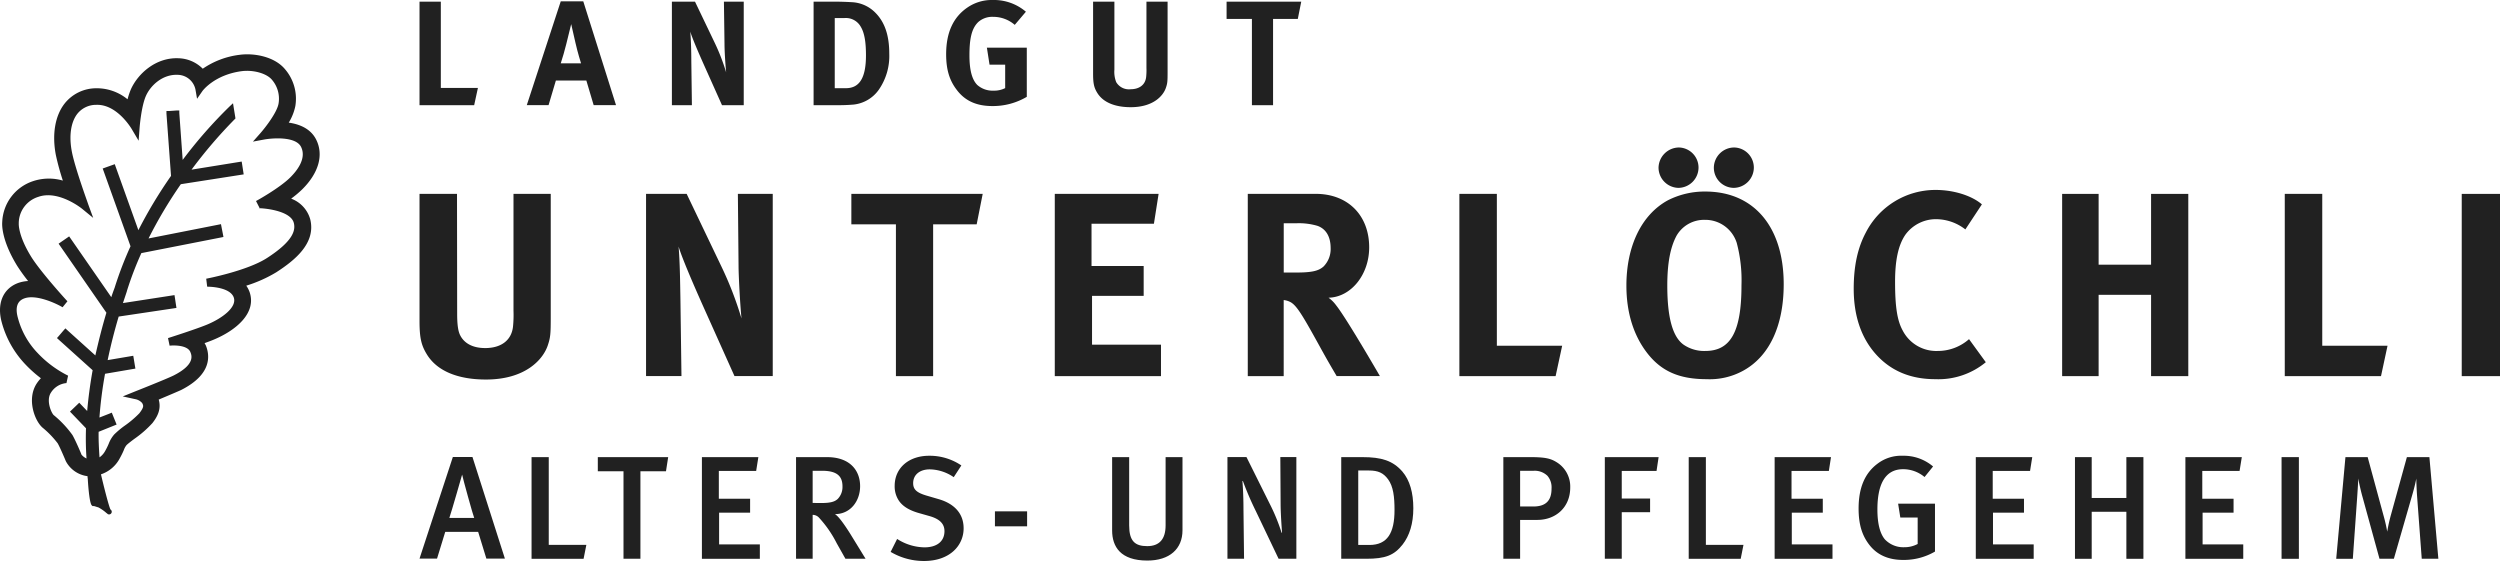
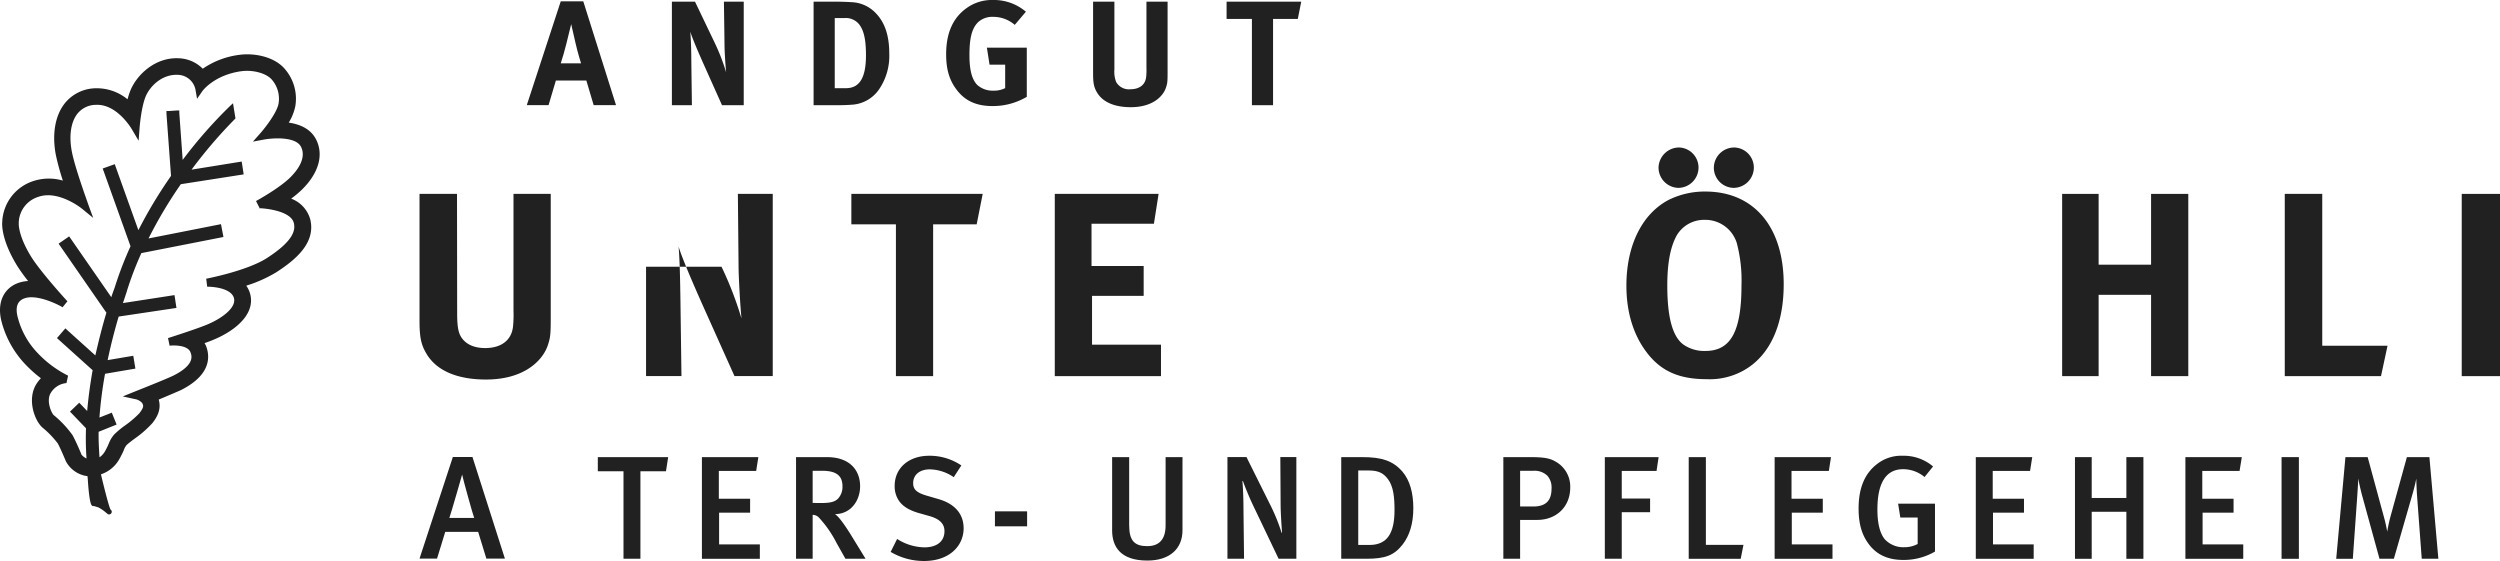
<svg xmlns="http://www.w3.org/2000/svg" id="Ebene_1" data-name="Ebene 1" viewBox="0 0 639.54 143.44">
  <defs>
    <style>.cls-1{fill:#212121;}</style>
  </defs>
  <title>logo-unterloechli-mobile</title>
  <path class="cls-1" d="M115.85,116.9l-8.53,26h4.48l2.1-6.84h8.42l2.1,6.84h4.74l-8.3-26Zm-.9,15.6c.6-1.73,3.27-11.09,3.27-11.09h0c.19,1,2.82,10.52,3.09,11.09Z" />
-   <polygon class="cls-1" points="140.38 116.94 135.98 116.94 135.98 142.95 149.29 142.95 150 139.38 140.38 139.38 140.38 116.94" />
  <polygon class="cls-1" points="152.93 120.55 159.5 120.55 159.5 142.94 163.83 142.94 163.83 120.55 170.37 120.55 170.93 116.94 152.93 116.94 152.93 120.55" />
  <polygon class="cls-1" points="183.96 131.15 191.89 131.15 191.89 127.58 183.89 127.58 183.89 120.47 193.44 120.47 194 116.94 179.56 116.94 179.56 142.95 194.38 142.95 194.38 139.26 183.96 139.26 183.96 131.15" />
  <path class="cls-1" d="M213.57,131.52c4.06,0,6.46-3.42,6.46-7.14,0-4.06-2.63-7.44-8.46-7.44h-7.93v26h4.25V131.71a2.2,2.2,0,0,1,1.69.79,28.69,28.69,0,0,1,4.44,6.43l2.25,4h5.15l-3.83-6.24C216.24,134.53,214.51,132,213.57,131.52Zm-5.68-2.86v-8.23h2.37c3.83,0,5.26,1.35,5.26,4a4.38,4.38,0,0,1-1.17,3.16c-.79.79-2,1.09-4.25,1.09Z" />
  <path class="cls-1" d="M240.13,127.69l-3.08-.9c-2.55-.75-3.45-1.58-3.45-3.19,0-2.15,1.69-3.53,4.25-3.53a11.14,11.14,0,0,1,6.13,2l1.95-3a14.43,14.43,0,0,0-8.23-2.48c-5.22,0-8.83,3.12-8.83,7.71a6.57,6.57,0,0,0,1.09,3.8c1,1.46,2.67,2.44,5,3.12l2.78.79c2.67.75,3.87,2,3.87,3.87,0,2.6-1.92,4.14-5.11,4.14a13.26,13.26,0,0,1-7-2.15l-1.66,3.31a16.66,16.66,0,0,0,8.53,2.33c6.65,0,10.14-4,10.14-8.34C246.52,131.18,243.89,128.78,240.13,127.69Z" />
  <rect class="cls-1" x="254.52" y="130.81" width="8.23" height="3.83" />
  <path class="cls-1" d="M298.18,134.41c0,3.45-1.54,5.3-4.7,5.3s-4.62-1.31-4.62-5.3V116.94H284.5v18.75c0,4.17,2.15,7.71,9,7.71,5.71,0,9-3,9-7.74V116.94h-4.32Z" />
  <path class="cls-1" d="M327.6,128.81c0,2.37.26,6.09.37,7.4l-.11.11a47.62,47.62,0,0,0-2.67-6.69l-6.32-12.7H314v26h4.25l-.15-12.59c0-2.29-.08-5-.27-7.22l.11-.11a77.81,77.81,0,0,0,3.31,7.71l5.83,12.21h4.55v-26h-4.1Z" />
  <path class="cls-1" d="M348.52,116.94h-5.41v26h6.42c4.84,0,7.1-.86,9.28-3.64,1.76-2.26,2.74-5.34,2.74-9.29s-.9-7.17-2.82-9.4C356.3,117.84,353.41,116.94,348.52,116.94Zm1.8,22.47h-2.86V120.36h2.74c2.33,0,3.68.6,4.89,2.25,1.35,1.84,1.65,4.51,1.65,7.85C356.75,136.37,354.9,139.41,350.32,139.41Z" />
  <path class="cls-1" d="M398.11,118.18c-1.43-.87-2.81-1.24-6.62-1.24h-6.91v26h4.29V133h4.4c4.7,0,8.42-3.19,8.42-8.3A7.29,7.29,0,0,0,398.11,118.18Zm-5.86,11.39h-3.38v-9.13h3.38a4.67,4.67,0,0,1,3.61,1.28,4.55,4.55,0,0,1,1.05,3.27C396.91,128.07,395.44,129.57,392.25,129.57Z" />
  <polygon class="cls-1" points="410.54 142.94 414.87 142.94 414.87 131.03 422.12 131.03 422.12 127.54 414.87 127.54 414.87 120.47 423.77 120.47 424.3 116.94 410.54 116.94 410.54 142.94" />
  <polygon class="cls-1" points="436.39 116.94 432 116.94 432 142.95 445.3 142.95 446.01 139.38 436.39 139.38 436.39 116.94" />
  <polygon class="cls-1" points="458.37 131.15 466.3 131.15 466.3 127.58 458.3 127.58 458.3 120.47 467.85 120.47 468.4 116.94 453.98 116.94 453.98 142.95 468.78 142.95 468.78 139.26 458.37 139.26 458.37 131.15" />
  <path class="cls-1" d="M486.13,132.39h4.44v6.77a7.18,7.18,0,0,1-3.46.83,6.5,6.5,0,0,1-4.92-2c-1.24-1.47-1.92-4-1.92-7.66,0-6.09,1.77-10.3,6.58-10.3a8.53,8.53,0,0,1,5.48,2l2.18-2.7a11.56,11.56,0,0,0-7.74-2.74,10,10,0,0,0-6.43,2c-3.26,2.41-4.88,6.16-4.88,11.5,0,4.1.9,7,2.89,9.47s4.85,3.68,8.49,3.68A15.81,15.81,0,0,0,495,141.1V128.85h-9.43Z" />
  <polygon class="cls-1" points="509.84 131.15 517.77 131.15 517.77 127.58 509.77 127.58 509.77 120.47 519.32 120.47 519.88 116.94 505.44 116.94 505.44 142.95 520.25 142.95 520.25 139.26 509.84 139.26 509.84 131.15" />
  <polygon class="cls-1" points="543.96 127.39 535.09 127.39 535.09 116.94 530.81 116.94 530.81 142.95 535.09 142.95 535.09 130.92 543.96 130.92 543.96 142.95 548.32 142.95 548.32 116.94 543.96 116.94 543.96 127.39" />
  <polygon class="cls-1" points="563.46 131.15 571.38 131.15 571.38 127.58 563.38 127.58 563.38 120.47 572.92 120.47 573.49 116.94 559.06 116.94 559.06 142.95 573.86 142.95 573.86 139.26 563.46 139.26 563.46 131.15" />
  <rect class="cls-1" x="583.66" y="116.94" width="4.43" height="26.01" />
  <path class="cls-1" d="M615.72,116.94l-4.09,14.81a41.12,41.12,0,0,0-.94,4.25c-.15-.79-.38-2.15-1-4.32l-4-14.73H600l-2.36,26h4.25L603,127.23c.11-1.61.27-4,.27-4.84.15.86.63,3.08,1.12,4.81l4.32,15.74h3.68l4.74-16.46c.49-1.66.83-3.19,1-4.06,0,.79.08,2.75.19,4.4l1.2,16.12h4.25l-2.29-26Z" />
-   <polygon class="cls-1" points="112.77 0.42 107.32 0.42 107.32 26.91 121.3 26.91 122.26 22.49 112.77 22.49 112.77 0.42" />
  <path class="cls-1" d="M143.45.34l-8.69,26.56h5.57l1.87-6.29H150l1.87,6.29h5.72L149.21.34Zm0,15.86c.57-1.75.92-3,1.41-4.92s1.26-5.11,1.26-5.11.8,3.47,1.07,4.69c.57,2.56,1.45,5.34,1.45,5.34Z" />
  <path class="cls-1" d="M185.34,11.24c0,1.83.22,5.22.42,7.28a51.66,51.66,0,0,0-2.89-7.5L177.79.42h-5.91V26.91H177l-.15-11.32c0-2.21-.08-5.34-.27-7.51.49,1.65,2.1,5.38,3.58,8.69l4.54,10.14h5.56V.42h-5.07Z" />
  <path class="cls-1" d="M218.08.57C217,.5,215,.42,213.46.42h-5.33V26.91h6.44c1.56,0,2.82-.08,3.81-.16a9.07,9.07,0,0,0,6.44-3.81,15.13,15.13,0,0,0,2.67-9.19c0-4.76-1.18-8.15-3.62-10.56A9,9,0,0,0,218.08.57Zm-1.68,22h-2.86V4.62H216a4.37,4.37,0,0,1,4.19,2.21c1.06,1.75,1.34,4.34,1.34,7.43C221.51,19.86,219.9,22.56,216.4,22.56Z" />
  <path class="cls-1" d="M253.14,16.54h4v6a6.21,6.21,0,0,1-3,.65A5.88,5.88,0,0,1,250,21.73c-1.33-1.34-2-3.77-2-7.55,0-4,.46-6.82,2.25-8.54a5.39,5.39,0,0,1,3.81-1.33,8.39,8.39,0,0,1,5.53,2.05L262.44,3A12.59,12.59,0,0,0,254,0a11,11,0,0,0-6.44,1.87c-3.69,2.48-5.52,6.44-5.52,12,0,4,.87,6.78,2.82,9.26,2.13,2.75,5.07,4,9,4a17,17,0,0,0,8.81-2.36V12.19H252.46Z" />
  <path class="cls-1" d="M293.28,17.38a16.45,16.45,0,0,1-.08,2.36c-.23,1.94-1.71,3.09-4,3.09A3.76,3.76,0,0,1,285.54,21a7.12,7.12,0,0,1-.46-3.17V.42h-5.45V18.87c0,2.55.26,3.62,1.14,5,1.49,2.32,4.46,3.55,8.5,3.55,5.72,0,8.31-2.89,9-5,.39-1.14.42-1.64.42-4.16V.42h-5.41Z" />
  <polygon class="cls-1" points="313.78 4.84 320.26 4.84 320.26 26.91 325.67 26.91 325.67 4.84 332 4.84 332.88 0.42 313.78 0.42 313.78 4.84" />
  <path class="cls-1" d="M116.91,49.6h-9.59V82.06c0,4.5.47,6.37,2,8.79,2.62,4.09,7.84,6.24,15,6.24,10.06,0,14.62-5.1,15.83-8.79.67-2,.74-2.89.74-7.31V49.6h-9.53V79.45a29.73,29.73,0,0,1-.13,4.16c-.4,3.42-3,5.43-7.11,5.43-3.09,0-5.3-1.14-6.37-3.22-.54-1-.8-2.68-.8-5.57Z" />
-   <path class="cls-1" d="M188.94,68.65c.07,3.22.4,9.19.74,12.81a89.92,89.92,0,0,0-5.1-13.22L175.66,49.6H165.27V96.21h9.06l-.27-19.92c-.07-3.89-.13-9.39-.47-13.22.87,2.89,3.69,9.46,6.3,15.3l8,17.84h9.79V49.6h-8.92Z" />
+   <path class="cls-1" d="M188.94,68.65c.07,3.22.4,9.19.74,12.81a89.92,89.92,0,0,0-5.1-13.22H165.27V96.21h9.06l-.27-19.92c-.07-3.89-.13-9.39-.47-13.22.87,2.89,3.69,9.46,6.3,15.3l8,17.84h9.79V49.6h-8.92Z" />
  <polygon class="cls-1" points="217.79 57.38 229.19 57.38 229.19 96.22 238.71 96.22 238.71 57.38 249.85 57.38 251.39 49.6 217.79 49.6 217.79 57.38" />
  <polygon class="cls-1" points="279.36 75.69 292.57 75.69 292.57 68.04 279.23 68.04 279.23 57.24 295.19 57.24 296.39 49.6 269.83 49.6 269.83 96.22 297 96.22 297 88.17 279.36 88.17 279.36 75.69" />
-   <path class="cls-1" d="M339.86,76.16c5.77-.14,10.4-5.91,10.4-12.88,0-8.19-5.43-13.69-13.68-13.69H319.2V96.22h9.19V76.76a4.67,4.67,0,0,1,1.48.4c1.68.74,3.08,3,7.71,11.41,1.81,3.29,2.55,4.56,4.36,7.64H353s-8.52-14.76-11.2-18.11A8.7,8.7,0,0,0,339.86,76.16Zm-8.31-6.44h-3.15V57.11h3.35a16.85,16.85,0,0,1,5.3.67c2.21.8,3.35,2.82,3.35,5.7a6.36,6.36,0,0,1-1.81,4.69C337.31,69.32,335.57,69.72,331.54,69.72Z" />
-   <polygon class="cls-1" points="382.92 49.6 373.33 49.6 373.33 96.22 397.95 96.22 399.63 88.44 382.92 88.44 382.92 49.6" />
  <path class="cls-1" d="M429.34,48.06a5.21,5.21,0,0,0,5.17-5.17,5.14,5.14,0,0,0-5-5.16,5.27,5.27,0,0,0-5.23,5.16A5.2,5.2,0,0,0,429.34,48.06Z" />
  <path class="cls-1" d="M436.25,49a20.71,20.71,0,0,0-9.66,2.28C419.88,55,416.06,63,416.06,73.08c0,6.84,1.81,12.74,5.37,17.3S429.54,97,436.58,97a17.77,17.77,0,0,0,9.32-2.15c6.78-3.69,10.4-11.61,10.4-22.14C456.3,58,448.65,49,436.25,49Zm0,40.78a9.3,9.3,0,0,1-5.57-1.61c-2.81-2-4.16-7-4.16-15.09,0-5.64.74-9.73,2.35-12.75a8.12,8.12,0,0,1,7.24-4.09,8.42,8.42,0,0,1,8.18,5.91,37.28,37.28,0,0,1,1.21,10.8C445.5,84.81,442.75,89.78,436.25,89.78Z" />
  <path class="cls-1" d="M443.5,48.06a5.21,5.21,0,0,0,5.16-5.17,5.14,5.14,0,0,0-5-5.16,5.22,5.22,0,0,0-5.23,5.16A5.15,5.15,0,0,0,443.5,48.06Z" />
-   <path class="cls-1" d="M495.74,89.78a9.67,9.67,0,0,1-9-5.23c-1.41-2.55-1.95-6.1-1.95-12.48,0-5.43.8-9.32,2.62-12a9.66,9.66,0,0,1,7.92-4,12.28,12.28,0,0,1,7.44,2.62L507,52.28c-2.55-2.21-7.17-3.69-11.8-3.69a20,20,0,0,0-17.84,10.8c-2.15,4-3.15,8.65-3.15,14.49,0,6.84,1.88,12.48,5.64,16.7S488.63,97,495.07,97A19.06,19.06,0,0,0,508,92.66l-4.29-5.9A12.06,12.06,0,0,1,495.74,89.78Z" />
  <polygon class="cls-1" points="550.28 67.71 536.86 67.71 536.86 49.6 527.53 49.6 527.53 96.22 536.86 96.22 536.86 75.42 550.28 75.42 550.28 96.22 559.8 96.22 559.8 49.6 550.28 49.6 550.28 67.71" />
  <polygon class="cls-1" points="594.07 49.6 584.48 49.6 584.48 96.22 609.1 96.22 610.77 88.44 594.07 88.44 594.07 49.6" />
  <rect class="cls-1" x="629.75" y="49.6" width="9.79" height="46.62" />
  <path class="cls-1" d="M63,73.08a34.67,34.67,0,0,0,7.68-3.43c4.82-3.11,10.16-7.47,8.69-13.52a7.91,7.91,0,0,0-4.65-5.22l-.23-.1a27,27,0,0,0,2.78-2.33c4.27-4.21,5.58-8.87,3.6-12.79-1.2-2.38-3.6-3.83-7-4.32a13.24,13.24,0,0,0,1.69-4.27,11.59,11.59,0,0,0-2.72-9.48c-2.7-3.17-7.87-4.09-11.52-3.6a21.16,21.16,0,0,0-9.45,3.56,9.11,9.11,0,0,0-6.27-2.68c-5.76-.22-10.31,3.95-12.1,7.91a17.78,17.78,0,0,0-.87,2.59,12.44,12.44,0,0,0-8.07-2.82,10.33,10.33,0,0,0-8,3.87c-2.47,3.12-3.29,7.93-2.27,13.21a63.59,63.59,0,0,0,1.79,6.54,12.79,12.79,0,0,0-7.62.14A11.48,11.48,0,0,0,.57,56.83C.51,57.5.39,61.48,4.39,68a46,46,0,0,0,2.8,3.89,9.18,9.18,0,0,0-2.6.52C.72,73.87-.86,77.75.46,82.51a25,25,0,0,0,6,10.67,32.2,32.2,0,0,0,4,3.58,10,10,0,0,0-1,1.24c-2.71,4-.61,9.66,1.44,11.41a23.93,23.93,0,0,1,3.86,4c.53.93,1.55,3.28,2.07,4.54a7.28,7.28,0,0,0,5.56,3.86c0,.33.06.64.07.71v-.07c0,.44.35,6.16,1,6.8l.2.21a2.11,2.11,0,0,0,.33,0,1.87,1.87,0,0,1,.48.13l.7.21a10.6,10.6,0,0,1,2.14,1.51l.06,0a1.07,1.07,0,0,0,.14.16.67.67,0,0,0,.93-.13.68.68,0,0,0-.17-1c-.43-.77-1.83-6.35-2.44-9h0a8.45,8.45,0,0,0,4.79-4.06,21.72,21.72,0,0,0,1.06-2.15,4.1,4.1,0,0,1,.7-1.27c.24-.26,1.28-1.07,2-1.6A27.52,27.52,0,0,0,39,108.22c1.23-1.59,2.32-3.52,1.6-6,2.38-1,4.74-2,5.73-2.45,7.9-4,7.37-8.82,6.34-11.36a5.89,5.89,0,0,0-.34-.63c1-.36,1.78-.65,2.38-.91,5.63-2.35,11-6.79,9.13-12.18A6.84,6.84,0,0,0,63,73.08Zm-10,.26c1.62,0,6,.38,6.81,2.79S57,81.34,53.06,83c-2.81,1.18-10,3.47-10.08,3.49l.41,1.94c1.24-.14,4.61-.12,5.31,1.63.35.86,1.28,3.18-4.3,6-1.83.91-9.93,4.11-10,4.14l-3,1.21,3.2.7a3.07,3.07,0,0,1,1.77,1c.34.67.51,1-.71,2.6A26,26,0,0,1,31.76,109a23.05,23.05,0,0,0-2.53,2.13,7.85,7.85,0,0,0-1.43,2.41,17.81,17.81,0,0,1-.85,1.74A4.93,4.93,0,0,1,25.46,117c-.17-2.37-.27-4.75-.23-6.54l4-1.61.6-.24-.24-.6-.75-1.85-.24-.6-.6.25-2.56,1a104.29,104.29,0,0,1,1.43-11.19L34,94.4l.64-.11-.11-.64-.33-2-.11-.64-.64.11-5.91,1c.77-3.71,1.72-7.44,2.82-11.14L44.5,78.87l.64-.1-.1-.64-.3-2-.1-.64-.64.1L31.45,77.53c.62-1.86,1-3,1-3v0l0-.05a86.61,86.61,0,0,1,3.71-9.73l20.37-4,.63-.13-.12-.64-.39-2-.12-.64-.64.13L38,61a114.1,114.1,0,0,1,8.26-13.88l15.44-2.41.64-.1-.1-.64-.31-2-.1-.64-.64.1L49,43.4A121.41,121.41,0,0,1,60,30.54l.23-.23L60.19,30l-.39-2.4-.19-1.19-.88.82a117.64,117.64,0,0,0-12,13.68l-.86-12,0-.65-.64,0-2,.14-.65,0,0,.65L43.75,45A117.88,117.88,0,0,0,35.4,58.88L29.58,42.63,29.36,42l-.61.22-1.87.67-.61.22.22.61L33.39,63a91.41,91.41,0,0,0-4,10.4c0,.09-.39,1-.92,2.62L18.06,61l-.37-.53-.53.37-1.64,1.13-.53.37.37.53L27.22,80c-1.09,3.61-2,7.27-2.82,10.88a.5.5,0,0,1,0,.05l-7.19-6.48L16.73,84l-.43.48L15,86l-.43.48.48.44,8.65,7.79c-.65,3.58-1.1,7.07-1.4,10.43l-1.58-1.65-.45-.47-.46.45-1.44,1.38-.47.45.45.46L22,109.56a75.36,75.36,0,0,0,.13,7.72,3.4,3.4,0,0,1-1.3-1c0-.1-1.46-3.54-2.3-5a26.71,26.71,0,0,0-4.79-5.09c-.58-.51-2.05-3.77-.68-5.79A5.22,5.22,0,0,1,17,98l.42-1.9a27.6,27.6,0,0,1-7.83-5.83,20.49,20.49,0,0,1-5-8.91c-.74-2.64-.21-4.33,1.57-5,3-1.16,8.12,1.22,9.85,2.24l1.24-1.53C17.15,77,10.43,69.61,8,65.72c-3.43-5.54-3.2-8.54-3.2-8.56s0-.09,0-.14a7.09,7.09,0,0,1,5-6.66c5.15-1.83,11.15,3,11.21,3.06l2.83,2.32-1.26-3.44c0-.09-3.36-9.19-4.19-13.46-.79-4.07-.27-7.62,1.42-9.76a6.11,6.11,0,0,1,4.8-2.26c5.42-.21,9.13,6.26,9.16,6.32L35.46,36l.25-3.3c0-.05.42-5.49,1.63-8.19S41.6,19,45.39,19.14A4.72,4.72,0,0,1,50,22.89l.41,2.38,1.39-2s3-4.12,10-5.06c3-.39,6.35.55,7.72,2.14a7.43,7.43,0,0,1,1.75,6.08c-.35,2.32-3.48,6.3-4.66,7.64l-1.91,2.16,2.83-.53c2.18-.4,8.11-.85,9.48,1.87,1.49,3-1.11,6.19-2.79,7.85-2.74,2.71-8.67,6-8.73,6l.9,1.77a.91.91,0,0,1-.29.08c.78-.06,8.26.44,9.07,3.79.4,1.67.14,4.42-6.86,8.94-5.08,3.29-15.46,5.28-15.56,5.3Z" />
</svg>